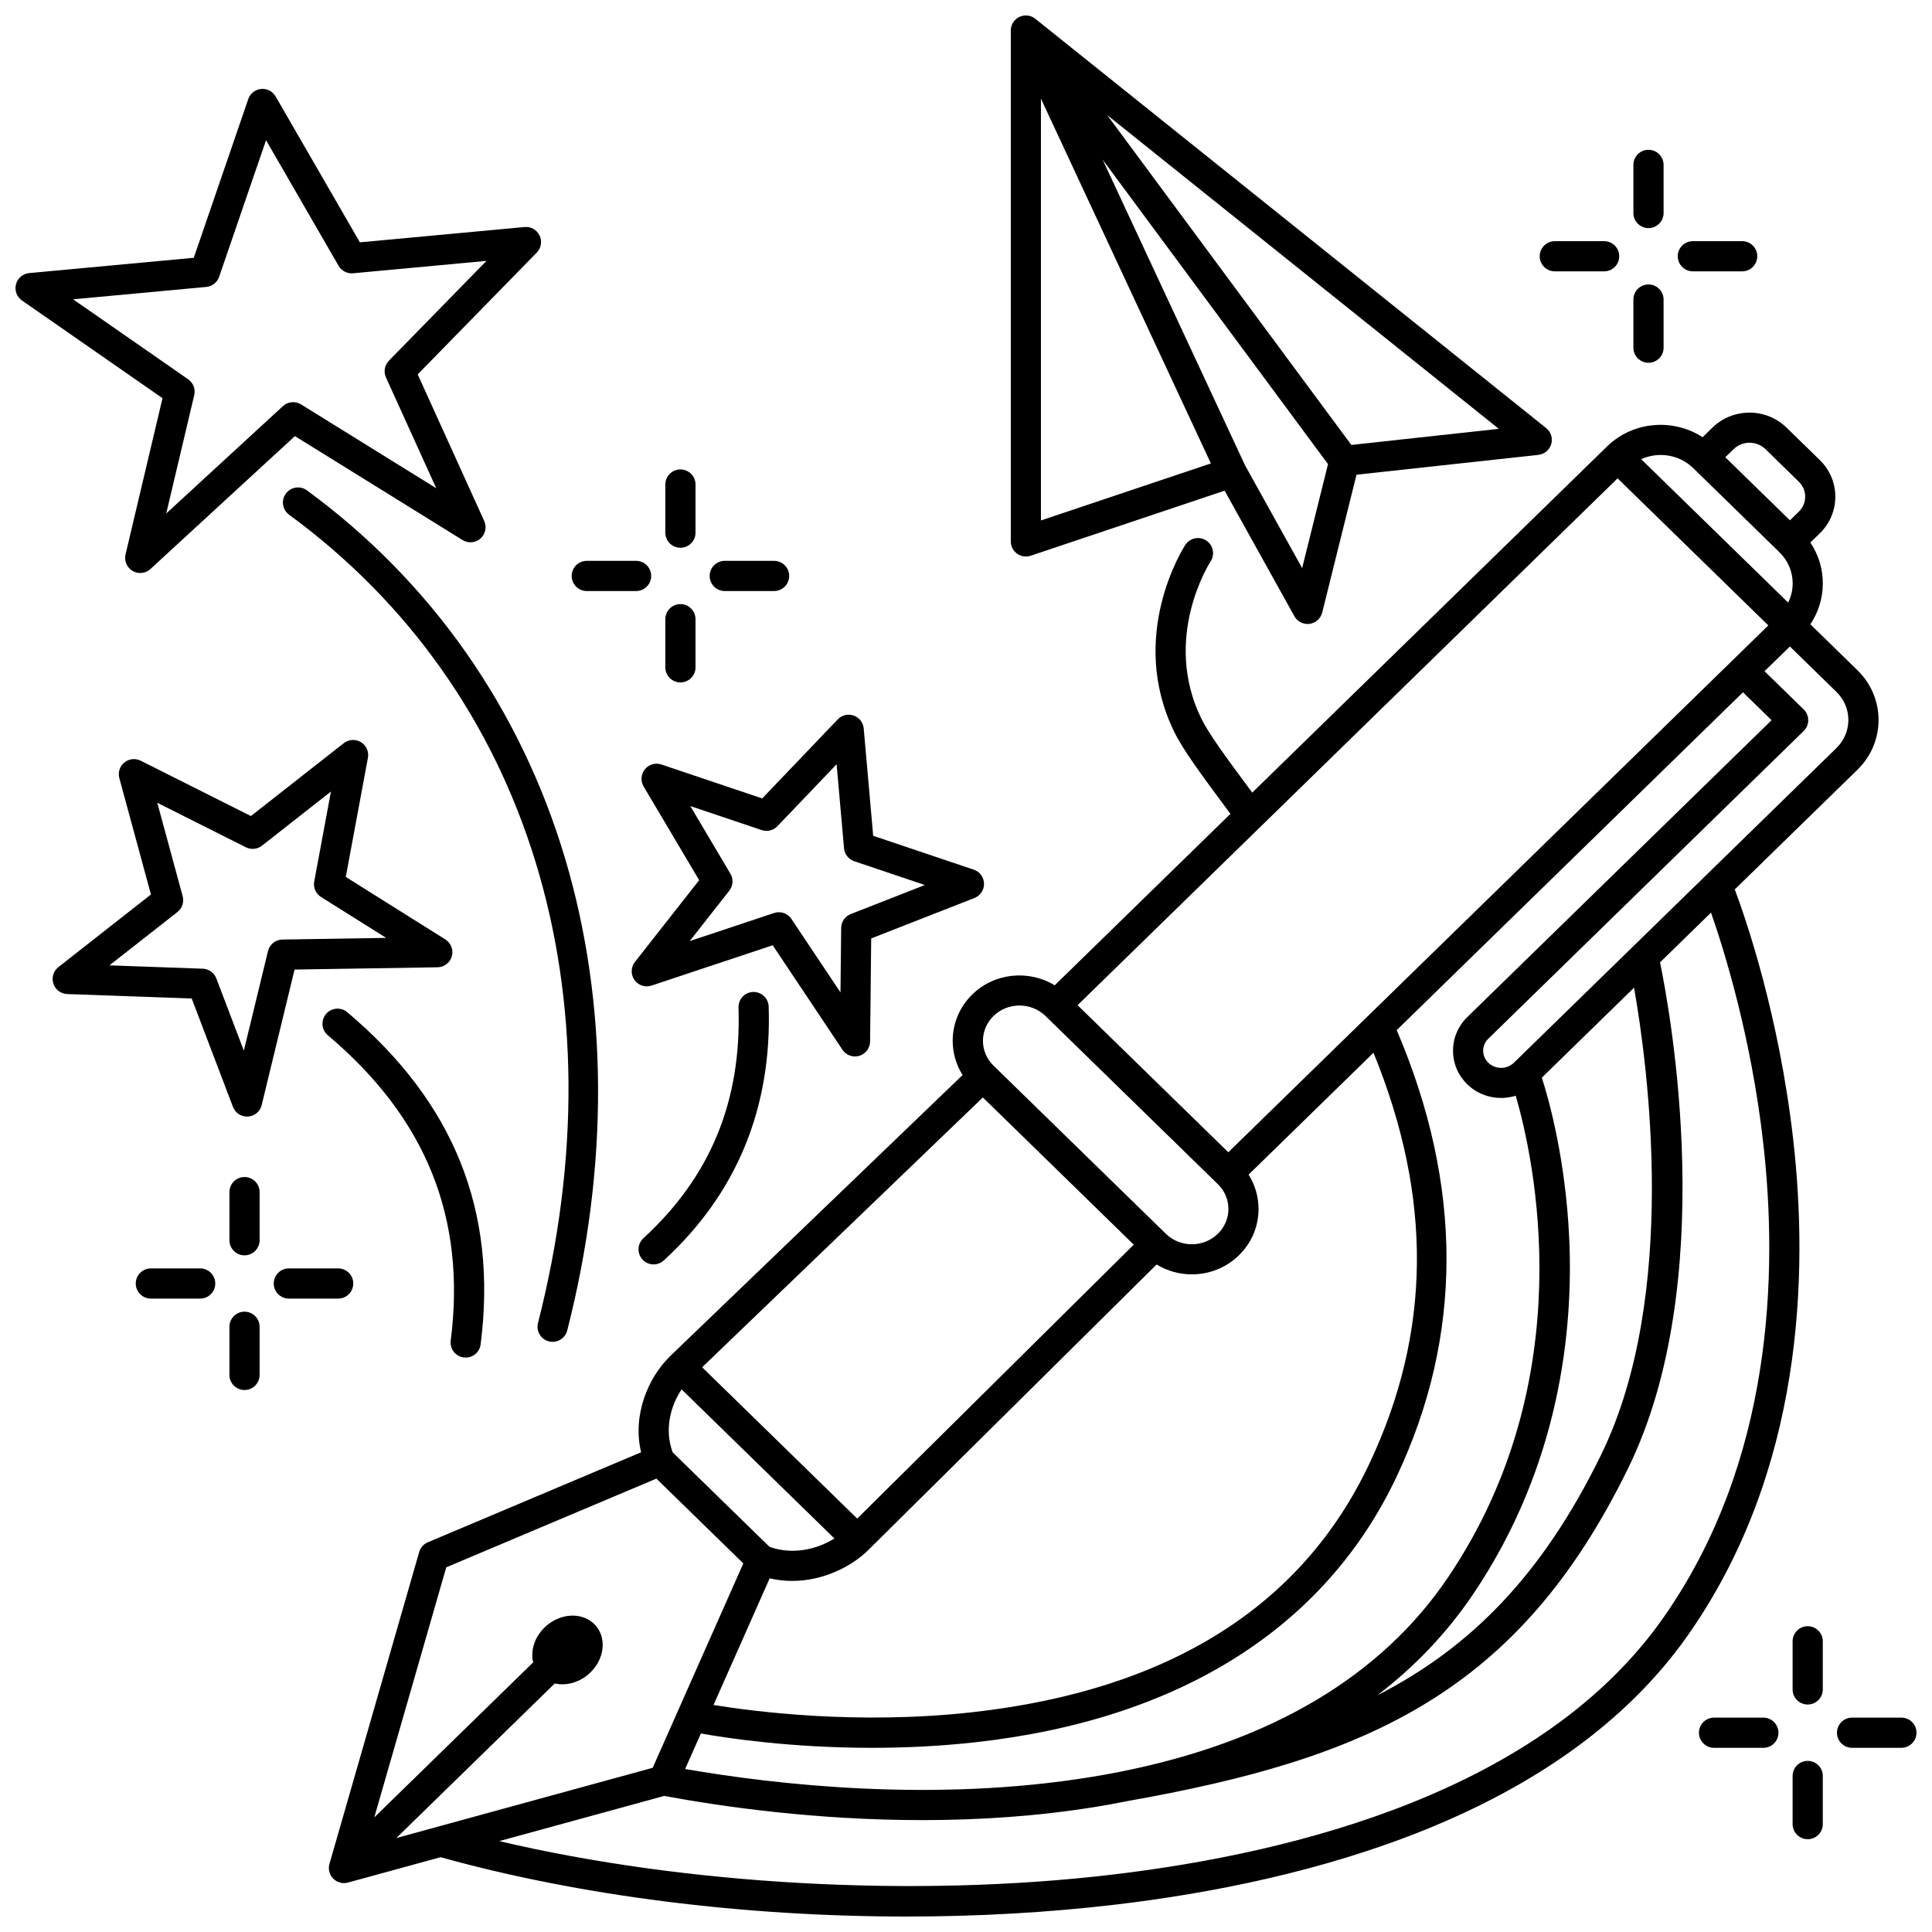
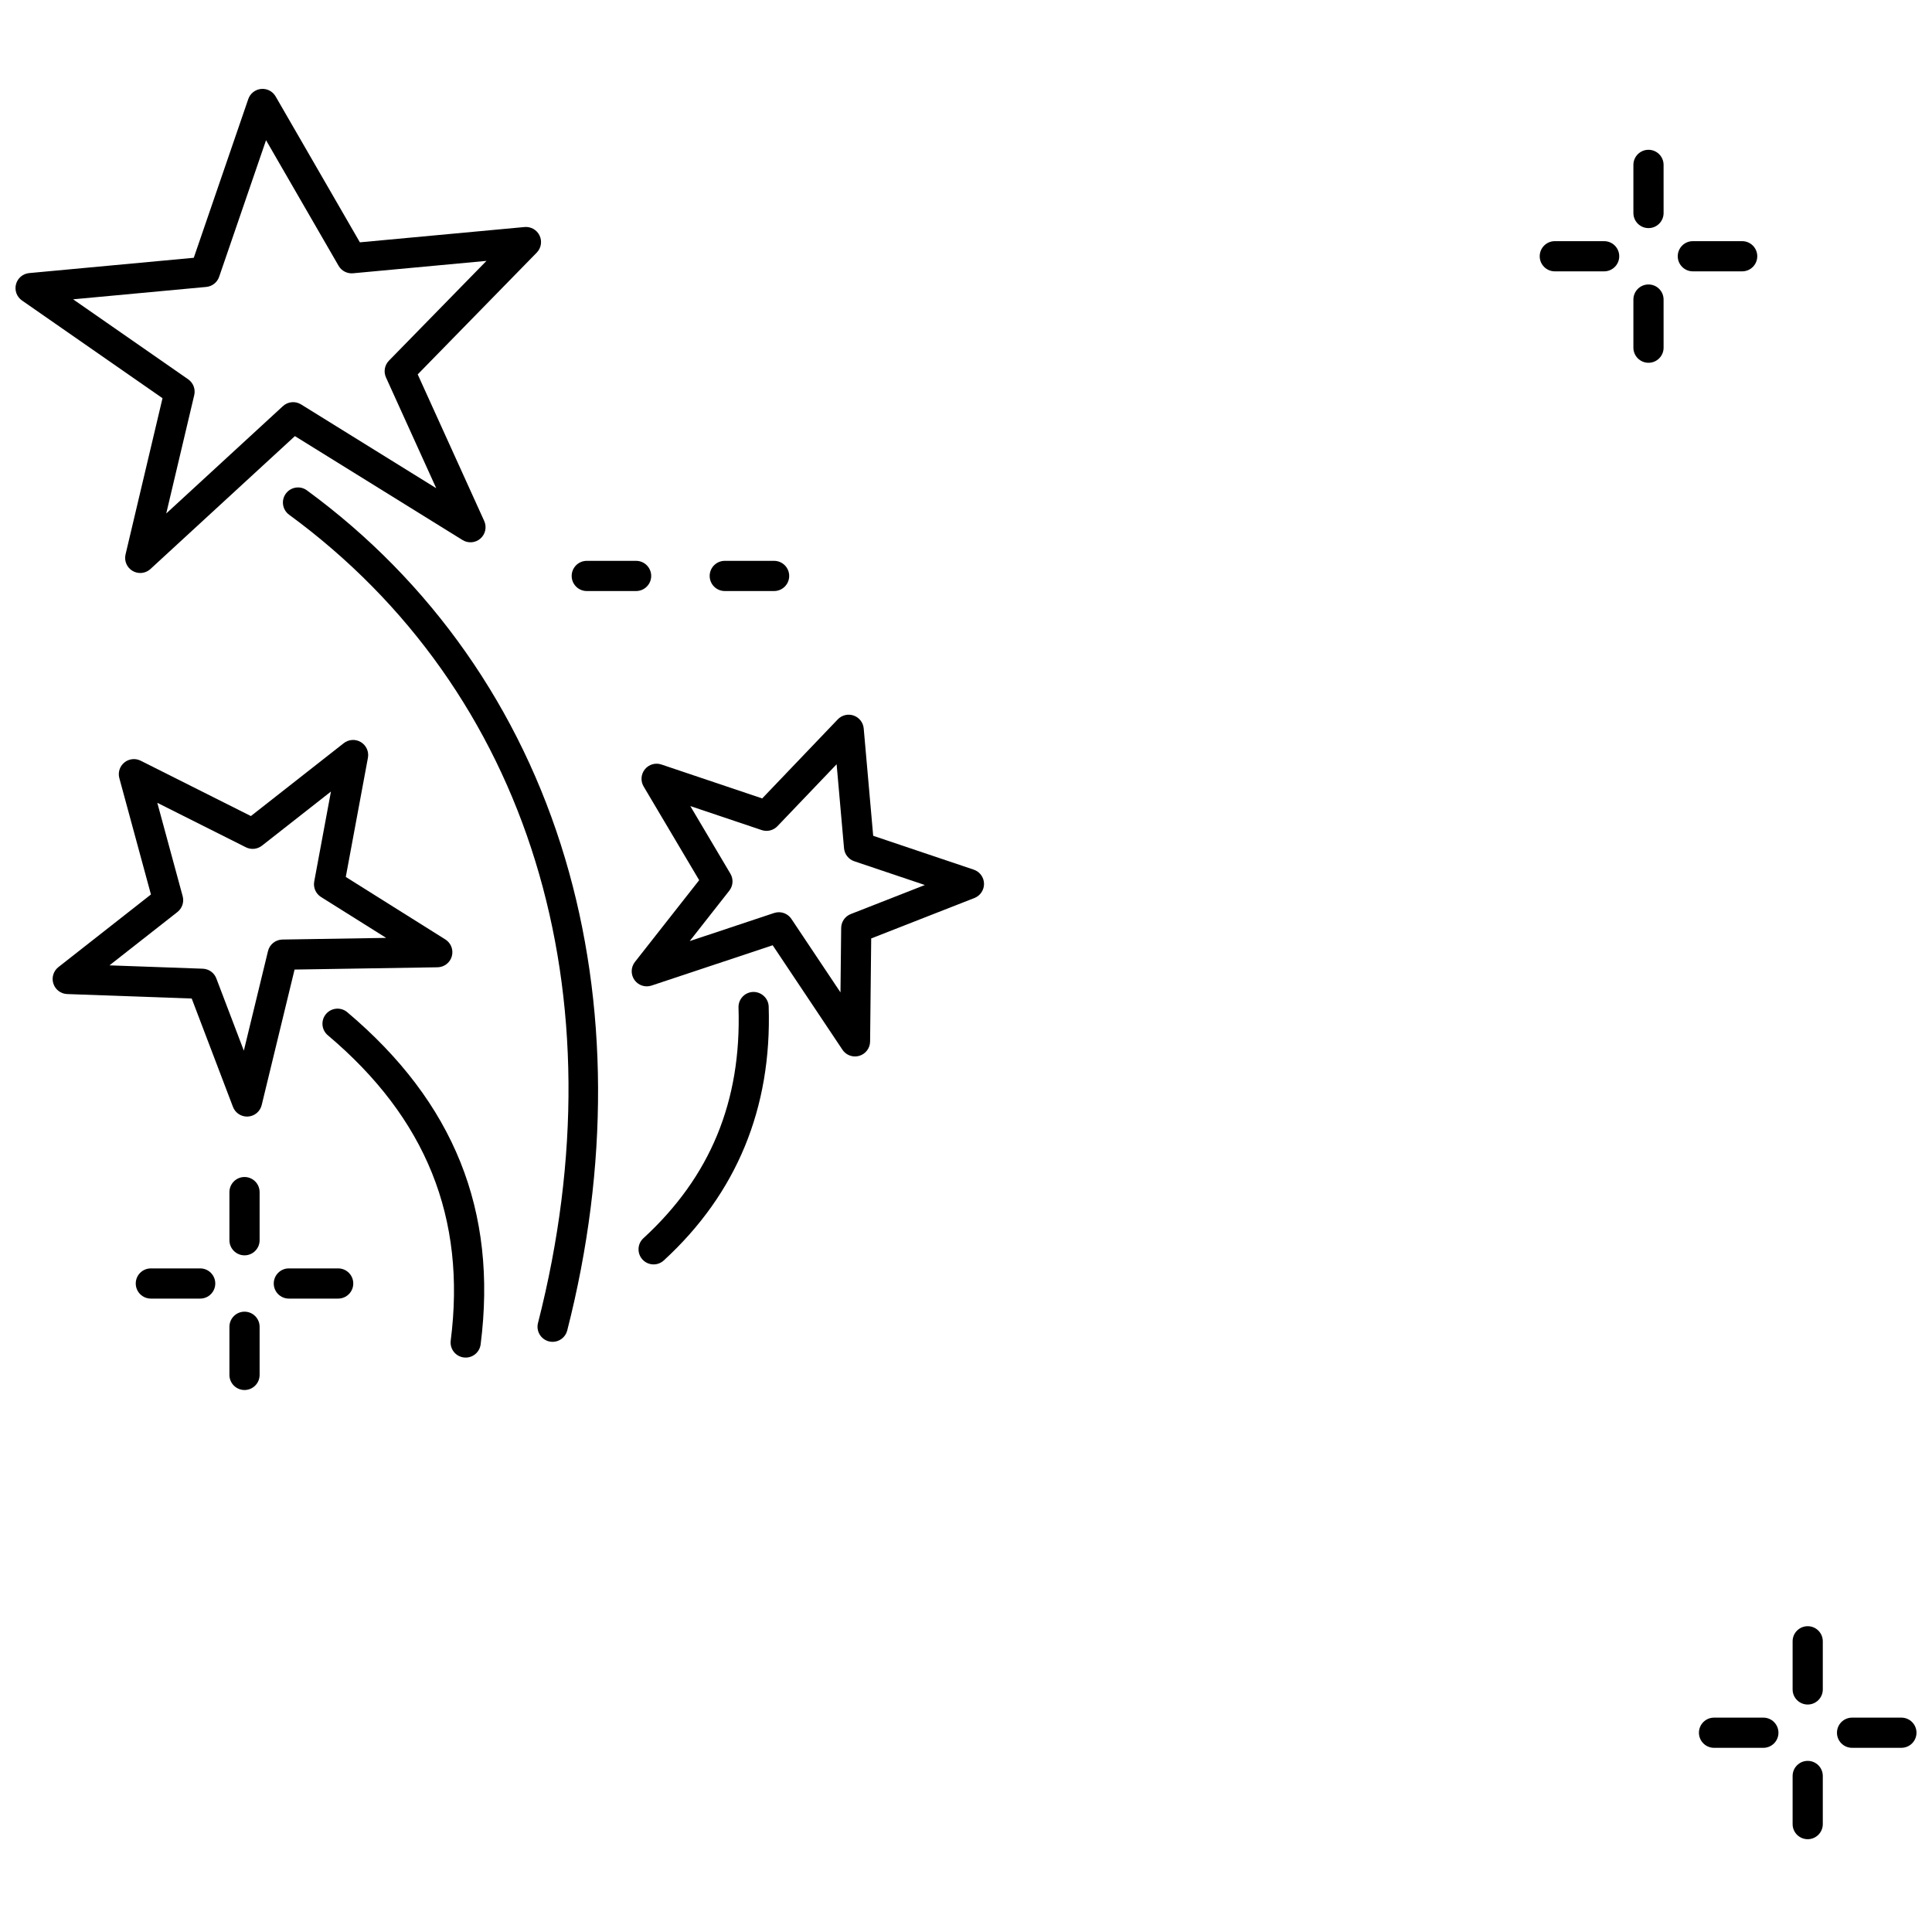
<svg xmlns="http://www.w3.org/2000/svg" width="800px" height="800px" version="1.1" viewBox="144 144 512 512">
  <defs>
    <clipPath id="d">
      <path d="m148.09 167h139.91v129h-139.91z" />
    </clipPath>
    <clipPath id="c">
-       <path d="m411 148.09h145v161.91h-145z" />
-     </clipPath>
+       </clipPath>
    <clipPath id="b">
-       <path d="m231 253h411v398.9h-411z" />
-     </clipPath>
+       </clipPath>
    <clipPath id="a">
      <path d="m630 599h21.902v9h-21.902z" />
    </clipPath>
  </defs>
  <g clip-path="url(#d)">
    <path d="m177.27 290.93c-0.406 1.711 0.355 3.484 1.871 4.371 0.629 0.367 1.324 0.547 2.019 0.547 0.98 0 1.949-0.359 2.707-1.055l38.285-35.219 44.422 27.543c1.496 0.926 3.422 0.77 4.746-0.395s1.73-3.051 1-4.656l-17.625-38.852 31.547-32.27c1.172-1.199 1.473-3 0.75-4.516-0.719-1.512-2.301-2.414-3.981-2.262l-43.641 4.055-22.332-38.668c-0.785-1.355-2.289-2.133-3.848-1.98-1.559 0.152-2.887 1.199-3.398 2.684l-14.441 42.059-43.617 4.055c-1.672 0.156-3.07 1.34-3.496 2.961-0.43 1.625 0.207 3.344 1.586 4.301l37.242 25.895zm-13.895-67.609 35.289-3.281c1.566-0.145 2.902-1.195 3.41-2.684l12.43-36.199 19.227 33.285c0.781 1.352 2.273 2.121 3.832 1.98l35.355-3.285-25.848 26.445c-1.152 1.18-1.465 2.945-0.781 4.445l13.316 29.355-35.82-22.207c-1.527-0.949-3.492-0.758-4.812 0.457l-30.918 28.445 7.418-31.359c0.379-1.598-0.262-3.266-1.609-4.203z" />
  </g>
  <path d="m259.95 400.34c1.77-0.027 3.312-1.219 3.789-2.922 0.477-1.707-0.227-3.519-1.727-4.461l-26.375-16.559 5.867-31.578c0.305-1.637-0.438-3.289-1.859-4.148-1.422-0.863-3.231-0.75-4.539 0.273l-24.617 19.316-29.211-14.668c-1.41-0.707-3.106-0.52-4.324 0.477-1.223 1-1.742 2.621-1.328 4.144l8.375 30.832-24.523 19.246c-1.32 1.035-1.852 2.789-1.332 4.383 0.52 1.598 1.98 2.699 3.66 2.758l33 1.184 10.93 28.711c0.594 1.559 2.086 2.574 3.734 2.574 0.082 0 0.168-0.004 0.25-0.008 1.75-0.109 3.223-1.344 3.633-3.047l8.711-35.906zm-44.93-4.289-6.402 26.387-7.289-19.148c-0.57-1.504-1.988-2.516-3.594-2.574l-24.727-0.887 18.008-14.133c1.262-0.992 1.812-2.644 1.391-4.195l-6.723-24.75 23.48 11.789c1.383 0.695 3.043 0.527 4.262-0.43l18.277-14.34-4.43 23.832c-0.301 1.613 0.414 3.246 1.805 4.117l17.258 10.832-27.496 0.438c-1.82 0.035-3.391 1.293-3.82 3.062z" />
  <path d="m314.9 347.87c-1.051 1.301-1.184 3.117-0.332 4.555l14.719 24.828-17.027 21.672c-1.09 1.387-1.141 3.328-0.125 4.769 1.016 1.445 2.859 2.051 4.531 1.492l32.102-10.684 18.492 27.691c0.754 1.133 2.016 1.777 3.324 1.777 0.379 0 0.762-0.055 1.141-0.164 1.68-0.5 2.84-2.035 2.859-3.789l0.293-27.32 27.359-10.719c1.566-0.613 2.578-2.141 2.539-3.82-0.039-1.68-1.129-3.156-2.723-3.691l-26.648-8.973-2.512-28.445c-0.137-1.562-1.18-2.902-2.66-3.422-1.48-0.52-3.129-0.125-4.215 1.012l-20.027 20.953-26.715-8.992c-1.574-0.535-3.324-0.027-4.375 1.27zm30.957 16.109c1.473 0.496 3.094 0.094 4.168-1.027l15.688-16.414 1.965 22.262c0.141 1.582 1.203 2.93 2.707 3.438l18.715 6.301-19.641 7.695c-1.516 0.594-2.523 2.051-2.539 3.68l-0.184 17.082-13.004-19.469c-0.758-1.133-2.016-1.777-3.324-1.777-0.422 0-0.848 0.066-1.262 0.203l-22.367 7.445 10.492-13.355c1.02-1.297 1.137-3.09 0.293-4.508l-10.625-17.918z" />
  <path d="m225.34 273.95c-1.781-1.305-4.281-0.918-5.59 0.863-1.305 1.781-0.918 4.281 0.863 5.59 63.668 46.652 88.324 126.73 65.961 214.21-0.547 2.141 0.746 4.316 2.883 4.863 0.332 0.086 0.664 0.125 0.992 0.125 1.785 0 3.41-1.203 3.871-3.008 11.09-43.375 10.895-86.633-0.566-125.09-11.824-39.688-35.48-73.422-68.414-97.551z" />
  <path d="m314.51 472.14c-1.625 1.492-1.734 4.023-0.242 5.648 0.789 0.859 1.863 1.293 2.945 1.293 0.965 0 1.934-0.348 2.703-1.055 19.297-17.715 28.648-40.352 27.793-67.281-0.07-2.207-1.938-3.914-4.125-3.871-2.207 0.07-3.938 1.918-3.871 4.125 0.797 24.84-7.449 44.84-25.203 61.141z" />
  <path d="m266.9 503.74c0.172 0.023 0.344 0.031 0.512 0.031 1.984 0 3.703-1.473 3.961-3.492 4.512-35.371-7.051-64.168-35.344-88.035-1.688-1.422-4.211-1.207-5.633 0.48-1.422 1.688-1.211 4.211 0.48 5.633 26.059 21.977 36.711 48.441 32.57 80.91-0.285 2.191 1.262 4.195 3.453 4.473z" />
  <g clip-path="url(#c)">
    <path d="m413.53 290.73c0.688 0.496 1.508 0.754 2.336 0.754 0.426 0 0.855-0.066 1.27-0.207l51.398-17.246 18.488 33.273c0.711 1.281 2.055 2.055 3.496 2.055 0.176 0 0.352-0.012 0.527-0.035 1.629-0.215 2.957-1.406 3.356-3l9.086-36.52 48.199-5.258c1.609-0.176 2.953-1.305 3.406-2.856 0.453-1.555-0.074-3.227-1.34-4.238l-135.33-108.43c-0.434-0.363-0.934-0.621-1.465-0.773h-0.004c-0.129-0.035-0.258-0.066-0.391-0.09h-0.004c-0.879-0.156-1.809-0.02-2.637 0.441-0.109 0.062-0.215 0.125-0.316 0.195l-0.004 0.004c-0.66 0.453-1.148 1.074-1.434 1.773v0.004c-0.105 0.258-0.188 0.531-0.234 0.812-0.047 0.254-0.066 0.516-0.062 0.777v135.32c-0.008 1.285 0.613 2.492 1.656 3.246zm127.67-33.082-39.078 4.266-64.715-87.43zm-45.262 9.352-6.856 27.555-15.105-27.188-37.762-81.051zm-76.078-96.855 45.039 96.668-45.039 15.109z" />
  </g>
  <g clip-path="url(#b)">
    <path d="m619.17 445.58c-3.769-32.766-12.488-58.008-15.438-65.875l32.516-31.723c3.602-3.516 5.586-8.195 5.586-13.18s-1.984-9.664-5.586-13.18l-12.484-12.18c2.144-3.191 3.301-6.922 3.301-10.832s-1.156-7.641-3.301-10.832l2.508-2.449c2.648-2.586 4.109-6.031 4.109-9.699 0-3.672-1.461-7.117-4.109-9.703l-8.836-8.621c-5.406-5.273-14.199-5.273-19.605 0l-2.625 2.559c-7.797-5.07-18.453-4.254-25.328 2.453l-94.02 91.73c-0.344-0.465-0.691-0.938-1.031-1.391-5.844-7.891-10.461-14.129-12.48-18.262-10.344-21.211 1.961-40.812 2.488-41.641 1.195-1.852 0.664-4.32-1.184-5.523-1.852-1.203-4.328-0.676-5.531 1.18-0.633 0.973-15.324 24.137-2.961 49.488 2.34 4.793 7.148 11.293 13.238 19.516 0.547 0.742 1.109 1.5 1.68 2.269l-46.57 45.434c-6.809-4.156-15.906-3.363-21.82 2.406-3.363 3.281-5.215 7.652-5.215 12.305 0 3.258 0.926 6.367 2.625 9.07l-77.57 74.559c-0.02 0.02-0.039 0.043-0.059 0.062-0.004 0.004-0.008 0.008-0.012 0.008-0.004 0.004-0.008 0.012-0.012 0.016-5.629 5.547-9.918 15.402-7.543 25.324l-56.527 23.859c-1.113 0.469-1.953 1.418-2.285 2.578l-23.777 82.637c-0.02 0.062-0.027 0.125-0.039 0.191-0.016 0.062-0.031 0.125-0.043 0.191-0.039 0.223-0.07 0.449-0.074 0.672v0.004c-0.004 0.227 0.02 0.449 0.055 0.672 0.012 0.059 0.02 0.121 0.031 0.18 0.039 0.199 0.094 0.398 0.168 0.59 0.012 0.023 0.016 0.051 0.023 0.078 0.082 0.211 0.191 0.414 0.312 0.609 0.031 0.051 0.066 0.102 0.098 0.152 0.125 0.188 0.266 0.371 0.43 0.535 0.008 0.008 0.012 0.016 0.016 0.023l0.004 0.004c0.004 0.004 0.008 0.008 0.012 0.012 0.152 0.152 0.32 0.281 0.488 0.406 0.453 0.332 0.953 0.559 1.48 0.676 0.031 0.008 0.062 0.023 0.094 0.027 0.258 0.051 0.52 0.078 0.781 0.078 0.223 0 0.441-0.023 0.664-0.062 0.066-0.012 0.133-0.027 0.199-0.039 0.066-0.016 0.129-0.023 0.195-0.039l24.551-6.727c37.004 10.309 80.535 15.727 123.44 15.727 18.879 0 37.637-1.047 55.66-3.188 50.434-5.988 117.64-23.223 151.44-71.344 30.559-43.516 32.023-95.688 27.875-131.79zm14.664-110.78c0 2.812-1.129 5.461-3.176 7.457l-85.402 83.324s-0.004 0.004-0.004 0.004l-0.047 0.043c-1.875 1.832-4.922 1.828-6.793 0-0.875-0.855-1.355-1.98-1.355-3.176s0.48-2.324 1.355-3.176l83.582-81.551c0.77-0.75 1.207-1.785 1.207-2.863s-0.434-2.109-1.207-2.863l-10.375-10.121 6.719-6.555 12.32 12.02c2.051 1.996 3.176 4.644 3.176 7.457zm-65.496 194.68c-15.613 31.984-34.676 51.191-59.352 63.805 10.031-7.652 18.52-16.605 25.426-26.84 23.074-34.191 26.57-70.234 25.441-94.445-0.977-20.906-5.371-36.555-7.25-42.41l24.438-23.844c3.641 20.652 11.863 81.602-8.703 123.73zm-127.3 84.012c-0.016 0.004-0.027 0.008-0.039 0.012-2.516 0.5-5.07 0.965-7.668 1.391-41.926 6.867-83.805 2.059-107.76-2.094l4.172-9.41c6.824 1.219 23.84 3.801 45.336 3.801 8.586 0 17.891-0.414 27.543-1.488 54.043-6.031 92.602-30.371 111.5-70.391 17.625-37.312 17.621-77.109 0.02-118.32l91.762-89.531 7.582 7.398-80.648 78.688c-2.43 2.371-3.769 5.531-3.769 8.902 0 3.367 1.34 6.527 3.769 8.898 2.477 2.414 5.727 3.625 8.98 3.625 1.309 0 2.613-0.203 3.867-0.598 4.754 16.371 17.816 74.664-17.902 127.59-17.688 26.211-46.754 43.504-86.457 51.473-0.098 0.023-0.191 0.039-0.289 0.055zm-118.77-84.602c-2.238-6.008-0.605-12.25 2.363-16.691l40.5 39.512c-4.606 2.879-11.016 4.422-17.199 2.215zm122.19-55.039-73.289 72.586-41.094-40.094 74.395-71.504zm-96.488 88.426c1.992 0.465 3.981 0.684 5.938 0.684 8.051 0 15.523-3.621 20.098-8.082l76.508-75.773c2.844 1.73 6.082 2.613 9.328 2.613 4.516 0 9.031-1.676 12.469-5.031 3.363-3.281 5.215-7.652 5.215-12.305 0-3.266-0.93-6.383-2.637-9.094l33.102-32.297c15.699 38.43 15.34 74.109-1.094 108.9-17.883 37.859-53.195 60.012-104.96 65.836-30.477 3.43-58.004-0.121-68.844-1.895zm263.89-299.25 8.836 8.621c1.094 1.07 1.695 2.481 1.695 3.977s-0.602 2.91-1.695 3.977l-2.344 2.289-17.133-16.715 2.203-2.148c2.328-2.269 6.113-2.266 8.438 0zm-19.156 5.012 22.855 22.301c2.269 2.215 3.519 5.148 3.519 8.266 0 1.789-0.422 3.512-1.203 5.078l-38.945-37.996c4.512-2.051 10.055-1.277 13.773 2.352zm-20.023 2.727 39.945 38.973-143.11 139.62-39.945-38.973zm-165.39 142.48c1.898-1.852 4.391-2.777 6.887-2.777 2.492 0 4.988 0.926 6.887 2.777l45.672 44.559c1.809 1.762 2.805 4.102 2.805 6.578 0 2.481-0.996 4.816-2.805 6.582-3.797 3.707-9.977 3.703-13.77 0l-45.672-44.559c-1.809-1.762-2.805-4.102-2.805-6.582 0-2.477 0.996-4.816 2.801-6.578zm-145.03 146.11 55.691-23.508 23.035 22.473-17.27 38.945c0 0.004-0.004 0.004-0.004 0.008l-6.742 15.211-67.938 18.613 41.984-40.961c3.109 0.715 6.766-0.297 9.469-2.934 3.902-3.809 4.336-9.555 0.973-12.84-3.367-3.285-9.258-2.859-13.16 0.949-2.703 2.637-3.738 6.203-3.004 9.238l-42.105 41.078zm322.5 13.422c-32.094 45.699-97.02 62.203-145.84 67.996-52.285 6.207-113.12 2.781-162.61-8.859l43.703-11.977c15.457 2.863 40.285 6.41 68.414 6.41 14.781 0 30.477-0.98 46.188-3.555 2.731-0.445 5.41-0.938 8.051-1.465 63.707-11.281 103.76-28.738 132.86-88.336 24.105-49.387 11.207-120.34 8.398-133.96l13.512-13.18c3.531 10.105 10.621 32.879 13.816 60.859 3.961 34.66 2.578 84.672-26.496 126.07z" />
  </g>
  <path d="m208.8 491.61c-2.207 0-4 1.789-4 4v12.758c0 2.207 1.789 4 4 4 2.207 0 4-1.789 4-4v-12.758c-0.004-2.211-1.793-4-4-4z" />
  <path d="m208.8 455.92c-2.207 0-4 1.789-4 4v12.758c0 2.207 1.789 4 4 4 2.207 0 4-1.789 4-4v-12.758c-0.004-2.211-1.793-4-4-4z" />
  <path d="m237.62 484.14c0-2.207-1.789-4-4-4h-13.074c-2.207 0-4 1.789-4 4 0 2.207 1.789 4 4 4h13.074c2.211-0.004 4-1.793 4-4z" />
  <path d="m197.05 480.14h-13.074c-2.207 0-4 1.789-4 4 0 2.207 1.789 4 4 4h13.074c2.207 0 4-1.789 4-4 0-2.207-1.789-4-4-4z" />
-   <path d="m324.32 324.85c2.207 0 4-1.789 4-4v-12.758c0-2.207-1.789-4-4-4-2.207 0-4 1.789-4 4v12.758c0 2.207 1.793 4 4 4z" />
-   <path d="m324.32 289.16c2.207 0 4-1.789 4-4v-12.758c0-2.207-1.789-4-4-4-2.207 0-4 1.789-4 4v12.758c0 2.211 1.793 4 4 4z" />
  <path d="m336.07 300.63h13.074c2.207 0 4-1.789 4-4 0-2.207-1.789-4-4-4h-13.074c-2.207 0-4 1.789-4 4 0 2.207 1.793 4 4 4z" />
  <path d="m299.5 300.63h13.074c2.207 0 4-1.789 4-4 0-2.207-1.789-4-4-4h-13.074c-2.207 0-4 1.789-4 4 0 2.207 1.789 4 4 4z" />
  <path d="m580.87 240.14c2.207 0 4-1.789 4-4l-0.004-12.754c0-2.207-1.789-4-4-4-2.207 0-4 1.789-4 4v12.758c0.004 2.203 1.793 3.996 4.004 3.996z" />
  <path d="m580.87 204.45c2.207 0 4-1.789 4-4l-0.004-12.754c0-2.207-1.789-4-4-4-2.207 0-4 1.789-4 4v12.758c0.004 2.207 1.793 3.996 4.004 3.996z" />
  <path d="m592.62 215.91h13.074c2.207 0 4-1.789 4-4 0-2.207-1.789-4-4-4h-13.074c-2.207 0-4 1.789-4 4 0.004 2.207 1.793 4 4 4z" />
  <path d="m556.04 215.91h13.074c2.207 0 4-1.789 4-4 0-2.207-1.789-4-4-4h-13.074c-2.207 0-4 1.789-4 4 0.004 2.207 1.793 4 4 4z" />
  <path d="m623.06 610.65c-2.207 0-4 1.789-4 4v12.758c0 2.207 1.789 4 4 4 2.207 0 4-1.789 4-4v-12.758c0-2.211-1.789-4-4-4z" />
  <path d="m623.06 574.96c-2.207 0-4 1.789-4 4v12.758c0 2.207 1.789 4 4 4 2.207 0 4-1.789 4-4v-12.758c0-2.211-1.789-4-4-4z" />
  <g clip-path="url(#a)">
    <path d="m647.89 599.19h-13.074c-2.207 0-4 1.789-4 4 0 2.207 1.789 4 4 4l13.074-0.004c2.207 0 4-1.789 4-4 0-2.207-1.793-3.996-4-3.996z" />
  </g>
  <path d="m611.31 599.19h-13.074c-2.207 0-4 1.789-4 4 0 2.207 1.789 4 4 4h13.074c2.207 0 4-1.789 4-4-0.004-2.211-1.793-4-4-4z" />
</svg>